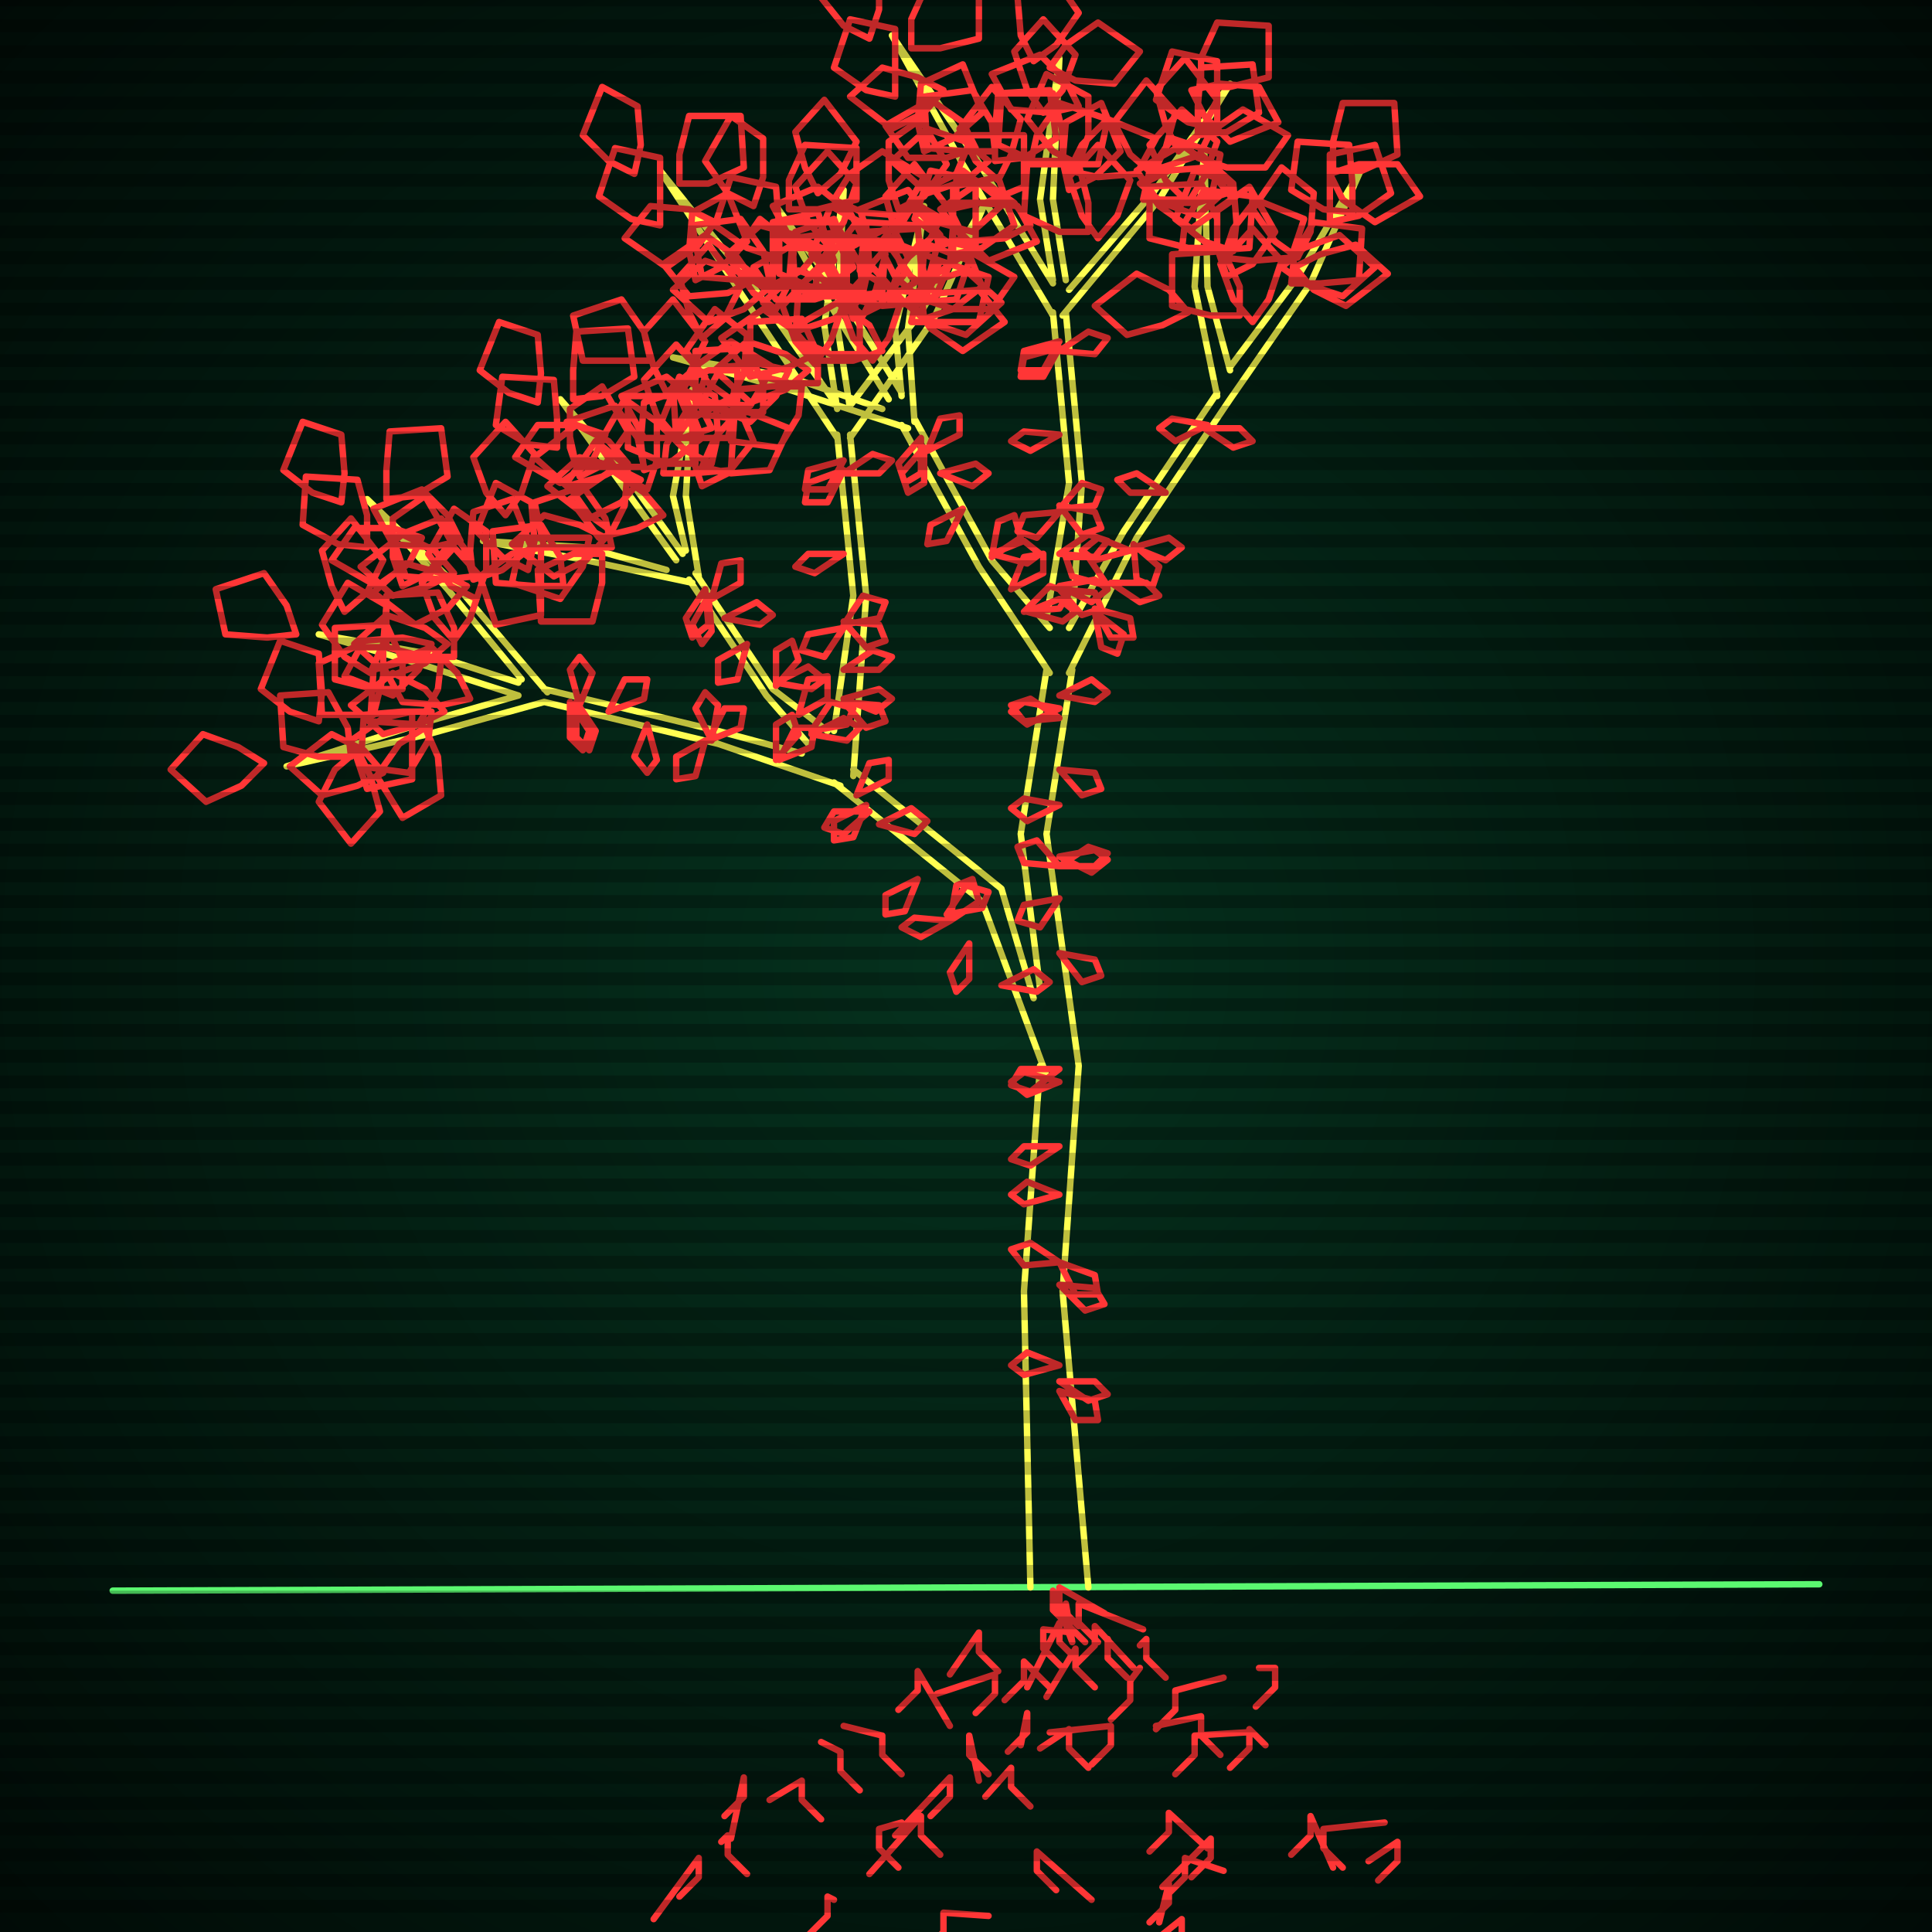
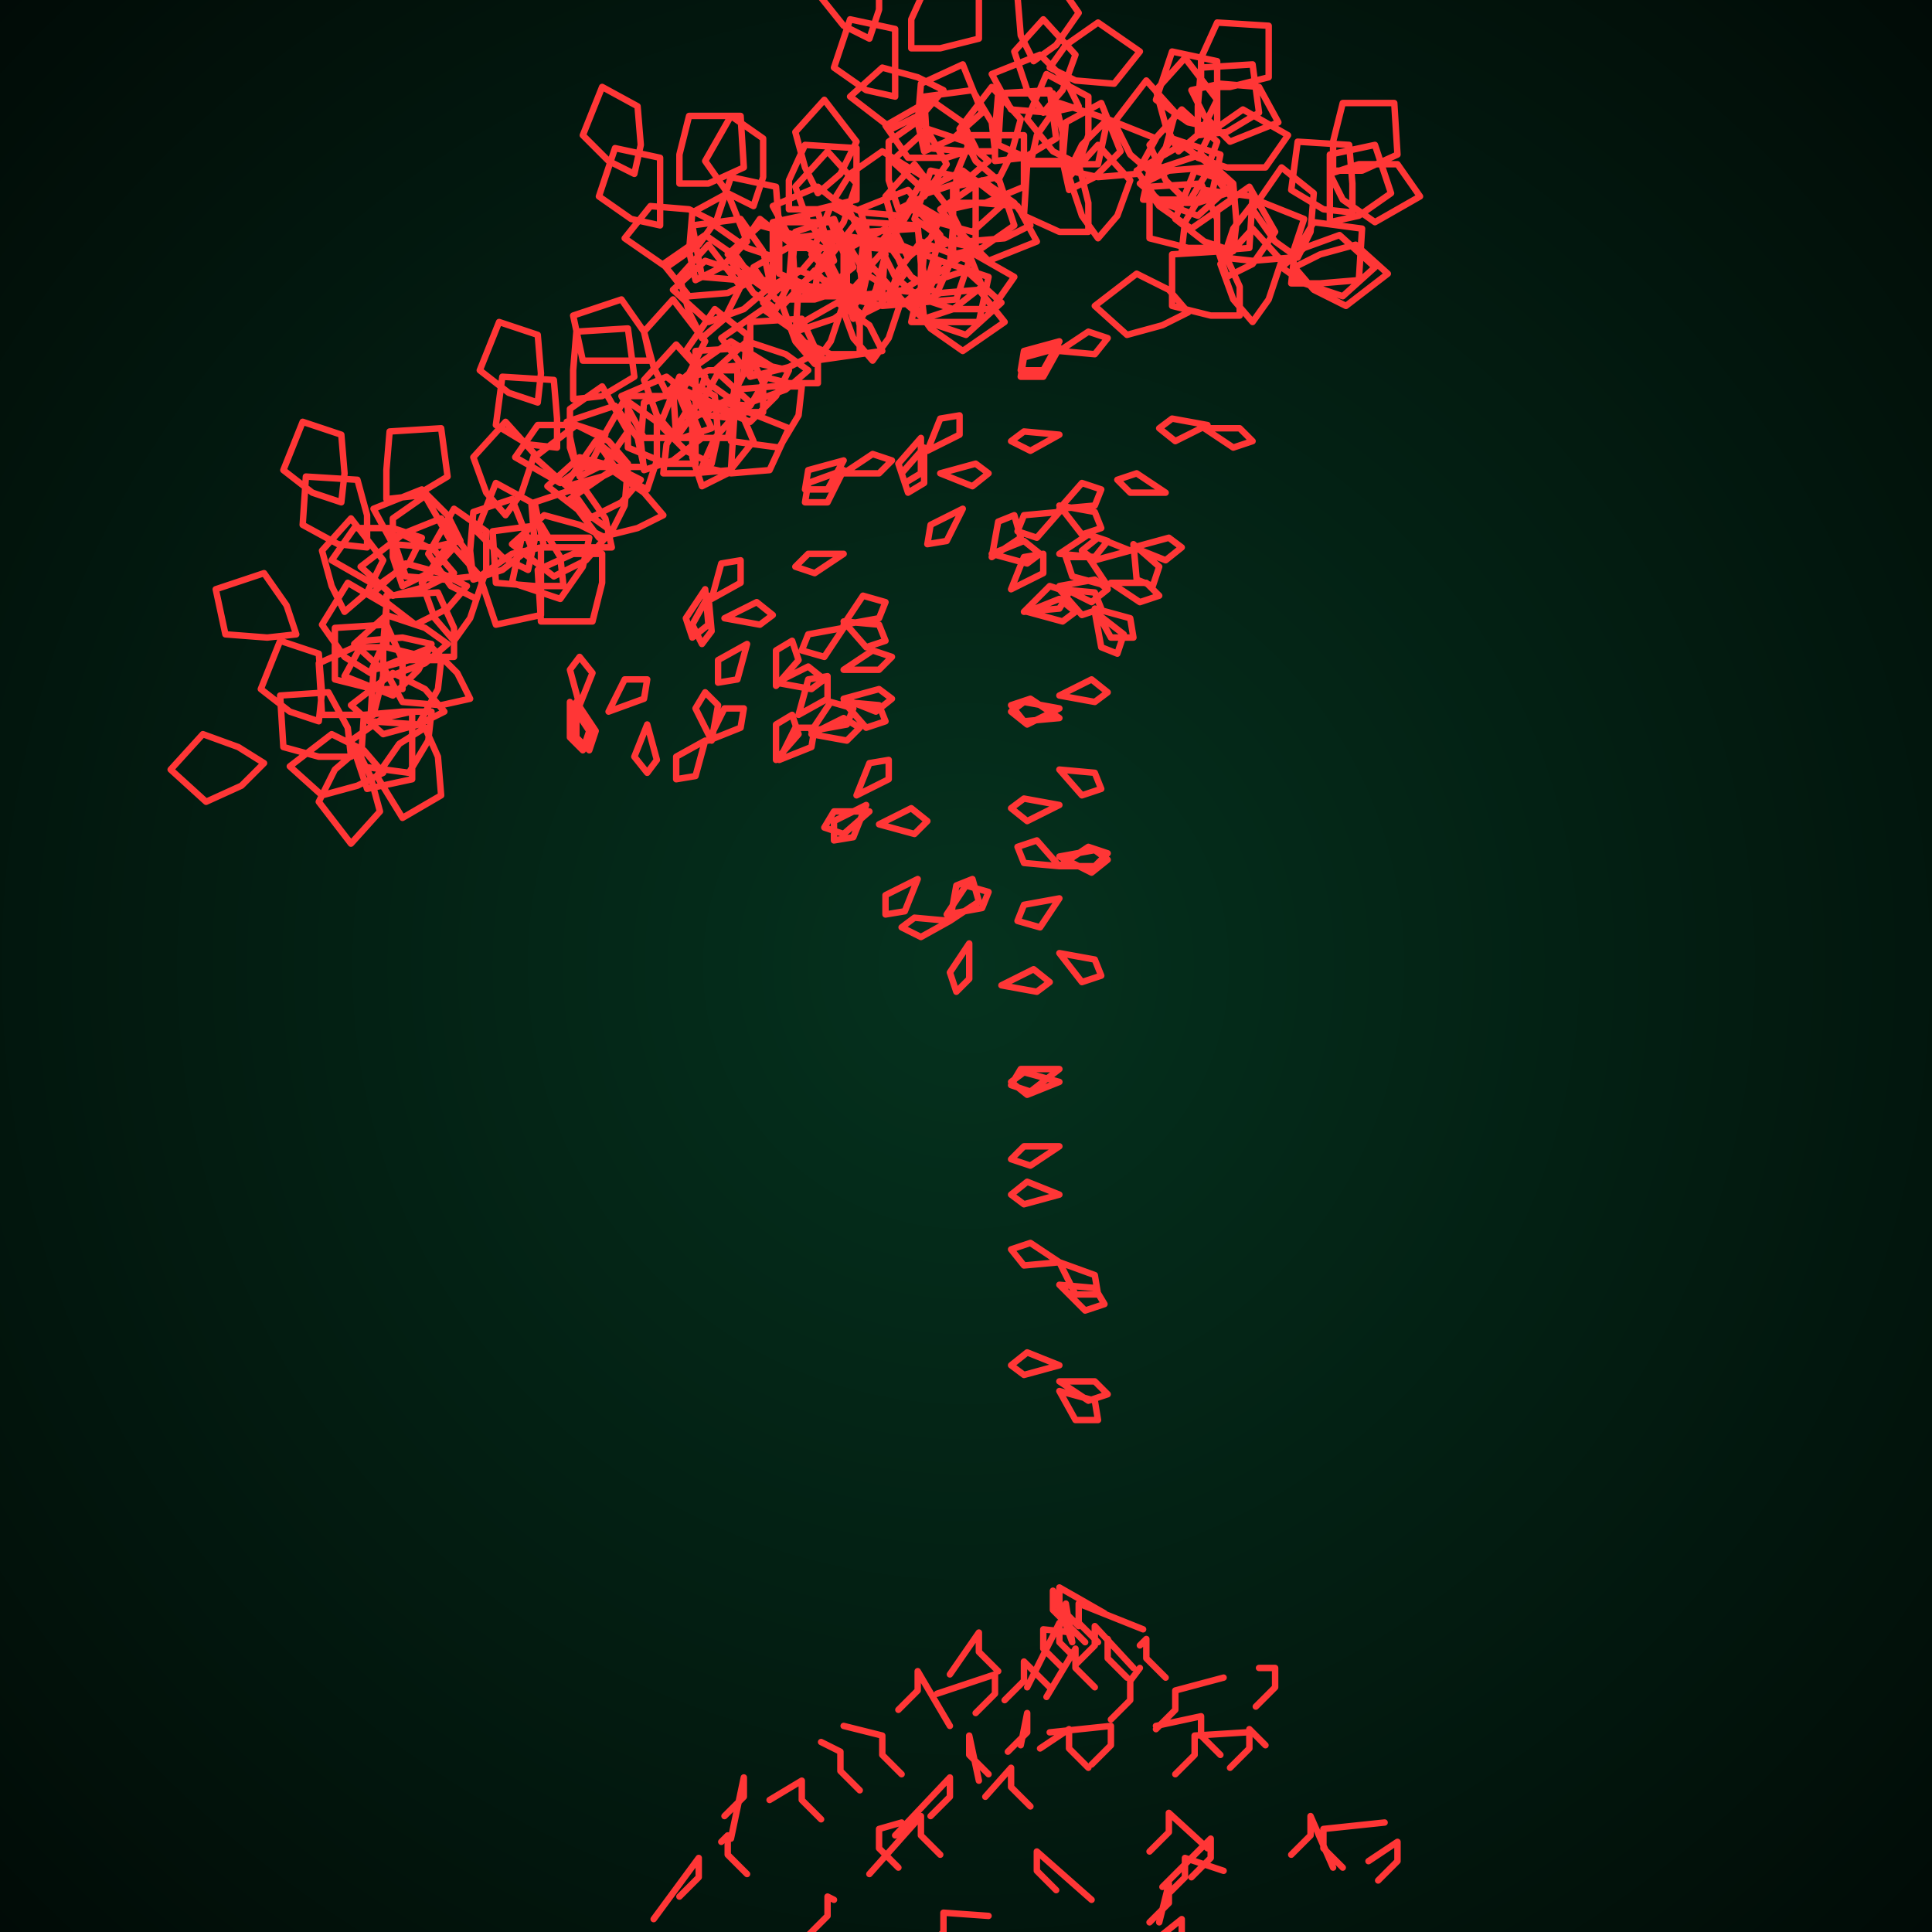
<svg xmlns="http://www.w3.org/2000/svg" width="600" height="600">
  <style>
                @keyframes glow {0 % {opacity: 0.6;}
                3% {opacity: 0.9;} 30% {opacity: 0.6} 70% {opacity: 0.9}}
    
                .flicker {
                animation: glow 3s linear infinite alternate;
                animation-duration: 1.1s;
                animation-delay: 2.7s;
            }
    
    
            </style>
  <defs>
    <radialGradient id="screenGradient" r="100%">
      <stop offset="0%" stop-color="#05321e" />
      <stop offset="90%" stop-color="black" />
    </radialGradient>
  </defs>
-   <rect fill="black" width="600" height="600" />
  <rect className="flicker" fill="url(#screenGradient)" width="600" height="600" />
-   <path id="ground-path" className="flicker" style="fill: none;stroke: #5bf870;stroke-width:2px;stroke-linecap:round;stroke-linejoin:round;stroke-miterlimit:4;stroke-dasharray:none" d="M 35 494 L 565 492 " />
-   <path id="branch-path" className="flicker" style="fill: none;stroke: #ffff52;stroke-width:2px;stroke-linecap:round;stroke-linejoin:round;stroke-miterlimit:4;stroke-dasharray:none" d="M 320 493 L 318 401 L 323 331 M 335 331 L 330 401 L 338 493 M 325 334 L 305 280 L 259 243 M 265 239 L 311 276 L 321 310 M 261 244 L 223 231 L 169 218 M 169 214 L 223 227 L 249 234 M 169 218 L 133 228 L 89 238 L 133 224 L 161 216 M 161 216 L 133 207 L 99 197 L 133 203 L 161 212 M 162 211 L 139 183 L 114 155 L 141 181 L 170 215 M 251 231 L 238 216 L 214 180 M 216 178 L 240 214 L 257 227 M 215 181 L 182 174 L 150 168 L 182 170 L 207 177 M 210 174 L 192 149 L 174 124 L 194 147 L 212 172 M 213 171 L 209 154 L 215 121 L 213 154 L 217 179 M 259 227 L 265 185 L 260 135 M 264 135 L 269 185 L 265 241 M 260 136 L 230 91 L 205 53 L 234 89 L 260 126 M 260 127 L 256 101 L 262 59 L 260 101 L 264 127 M 264 126 L 286 97 L 306 63 L 290 99 L 264 136 M 323 307 L 317 259 L 325 208 M 333 208 L 325 259 L 335 331 M 326 209 L 304 176 L 280 132 M 284 130 L 308 174 L 326 195 M 282 133 L 245 121 L 209 111 L 245 117 L 274 127 M 276 124 L 258 95 L 241 64 L 262 93 L 280 122 M 280 123 L 278 102 L 287 64 L 282 102 L 284 131 M 325 192 L 332 150 L 327 97 M 331 97 L 336 150 L 333 192 M 327 98 L 299 51 L 277 11 L 303 49 L 327 88 M 327 87 L 323 62 L 329 18 L 327 62 L 331 87 M 332 90 L 358 60 L 382 26 L 360 62 L 330 98 M 332 195 L 349 165 L 378 122 M 382 124 L 353 167 L 332 209 M 378 123 L 371 89 L 374 46 L 375 89 L 382 115 M 382 114 L 403 86 L 423 52 L 407 88 L 382 124 " />
-   <path id="leaf-path" className="flicker" style="fill: none;stroke: #ff3636;stroke-width:2px;stroke-linecap:round;stroke-linejoin:round;stroke-miterlimit:4;stroke-dasharray:none" d="M 329 432 L 340 435 L 341 441 L 334 441 L 329 432 M 329 336 L 319 340 L 314 336 L 318 333 L 329 336 M 329 399 L 340 400 L 343 405 L 337 407 L 329 399 M 329 356 L 320 362 L 314 360 L 318 356 L 329 356 M 329 424 L 318 427 L 314 424 L 319 420 L 329 424 M 329 392 L 318 393 L 314 388 L 320 386 L 329 392 M 329 371 L 318 374 L 314 371 L 319 367 L 329 371 M 329 392 L 340 396 L 341 402 L 334 402 L 329 392 M 329 332 L 320 339 L 314 337 L 317 332 L 329 332 M 329 429 L 340 429 L 344 433 L 338 435 L 329 429 M 273 256 L 283 251 L 288 255 L 284 259 L 273 256 M 266 247 L 270 237 L 276 236 L 276 242 L 266 247 M 295 286 L 297 275 L 302 273 L 304 280 L 295 286 M 301 293 L 301 304 L 297 308 L 295 302 L 301 293 M 311 306 L 321 301 L 326 305 L 322 308 L 311 306 M 269 250 L 265 260 L 259 261 L 259 255 L 269 250 M 294 284 L 300 275 L 307 277 L 305 282 L 294 284 M 285 273 L 281 283 L 275 284 L 275 278 L 285 273 M 295 286 L 286 291 L 280 288 L 284 285 L 295 286 M 270 252 L 262 259 L 256 257 L 259 252 L 270 252 M 219 230 L 216 241 L 210 242 L 210 235 L 219 230 M 189 221 L 194 211 L 201 211 L 200 217 L 189 221 M 177 218 L 183 227 L 181 233 L 177 229 L 177 218 M 241 236 L 241 225 L 246 222 L 248 228 L 241 236 M 201 225 L 204 236 L 201 240 L 197 235 L 201 225 M 220 230 L 225 220 L 231 220 L 230 226 L 220 230 M 179 218 L 185 227 L 183 233 L 179 229 L 179 218 M 242 236 L 247 226 L 253 226 L 252 232 L 242 236 M 180 219 L 177 208 L 180 204 L 184 209 L 180 219 M 221 230 L 216 220 L 219 215 L 223 219 L 221 230 M 146 217 L 137 219 L 125 218 L 119 207 L 134 201 L 142 209 L 146 217 M 119 240 L 111 244 L 100 247 L 90 238 L 103 228 L 113 233 L 119 240 M 132 226 L 136 235 L 137 247 L 125 254 L 117 241 L 124 231 L 132 226 M 134 221 L 133 230 L 127 240 L 112 238 L 113 222 L 125 221 L 134 221 M 99 224 L 90 221 L 81 214 L 87 199 L 99 203 L 100 215 L 99 224 M 82 237 L 75 244 L 64 249 L 53 239 L 63 228 L 74 232 L 82 237 M 138 221 L 130 225 L 119 228 L 109 219 L 122 209 L 132 214 L 138 221 M 128 221 L 128 230 L 128 242 L 114 245 L 109 230 L 119 223 L 128 221 M 109 235 L 99 235 L 88 232 L 87 216 L 102 215 L 108 226 L 109 235 M 111 233 L 115 241 L 118 252 L 109 262 L 99 249 L 104 239 L 111 233 M 125 214 L 116 214 L 104 211 L 104 195 L 120 194 L 125 205 L 125 214 M 137 205 L 136 214 L 130 225 L 115 224 L 116 208 L 127 205 L 137 205 M 139 200 L 132 206 L 121 210 L 110 200 L 120 191 L 132 195 L 139 200 M 107 190 L 103 182 L 100 171 L 109 161 L 119 174 L 114 184 L 107 190 M 92 197 L 83 198 L 70 197 L 67 183 L 82 178 L 89 188 L 92 197 M 141 204 L 132 204 L 120 201 L 120 185 L 136 184 L 141 195 L 141 204 M 134 200 L 130 208 L 122 216 L 107 210 L 113 199 L 125 198 L 134 200 M 115 209 L 107 204 L 100 194 L 108 181 L 120 188 L 119 200 L 115 209 M 119 201 L 119 210 L 116 222 L 100 222 L 99 206 L 110 201 L 119 201 M 141 199 L 135 192 L 131 181 L 141 170 L 150 180 L 146 192 L 141 199 M 145 182 L 139 189 L 129 194 L 116 184 L 126 175 L 137 178 L 145 182 M 147 179 L 138 180 L 126 179 L 122 167 L 137 161 L 144 170 L 147 179 M 120 155 L 120 146 L 121 134 L 137 133 L 139 148 L 129 154 L 120 155 M 106 156 L 97 153 L 88 146 L 94 131 L 106 135 L 107 147 L 106 156 M 148 186 L 140 182 L 133 172 L 141 158 L 151 165 L 151 177 L 148 186 M 141 178 L 133 182 L 122 185 L 112 176 L 125 166 L 135 171 L 141 178 M 125 182 L 122 173 L 122 161 L 132 154 L 140 168 L 133 178 L 125 182 M 131 167 L 127 175 L 117 182 L 103 174 L 110 164 L 122 164 L 131 167 M 147 180 L 146 171 L 147 159 L 159 155 L 165 170 L 156 177 L 147 180 M 114 170 L 105 169 L 94 163 L 95 148 L 111 149 L 114 160 L 114 170 M 225 192 L 235 187 L 240 191 L 236 194 L 225 192 M 219 183 L 220 194 L 215 198 L 213 192 L 219 183 M 252 227 L 258 218 L 265 220 L 263 225 L 252 227 M 232 200 L 229 211 L 223 212 L 223 205 L 232 200 M 241 212 L 251 207 L 256 211 L 252 214 L 241 212 M 220 185 L 221 196 L 218 200 L 215 194 L 220 185 M 252 228 L 262 223 L 267 226 L 263 230 L 252 228 M 221 186 L 224 175 L 230 174 L 230 181 L 221 186 M 241 213 L 241 202 L 246 199 L 248 205 L 241 213 M 248 222 L 251 211 L 257 210 L 257 217 L 248 222 M 175 182 L 166 182 L 154 181 L 153 165 L 168 163 L 174 173 L 175 182 M 187 172 L 187 181 L 184 193 L 168 193 L 167 177 L 178 172 L 187 172 M 188 167 L 182 174 L 172 179 L 159 169 L 169 160 L 180 163 L 188 167 M 157 160 L 151 153 L 147 142 L 157 131 L 166 141 L 162 153 L 157 160 M 143 168 L 134 170 L 122 169 L 116 158 L 131 152 L 139 160 L 143 168 M 190 170 L 181 170 L 169 170 L 166 156 L 181 151 L 188 161 L 190 170 M 183 167 L 181 176 L 174 186 L 159 181 L 162 167 L 174 167 L 183 167 M 164 177 L 156 173 L 148 165 L 154 150 L 165 156 L 166 168 L 164 177 M 168 170 L 168 179 L 168 191 L 154 194 L 149 179 L 159 172 L 168 170 M 190 165 L 183 160 L 176 150 L 185 137 L 195 145 L 194 157 L 190 165 M 199 149 L 193 156 L 183 161 L 170 151 L 180 142 L 191 145 L 199 149 M 200 145 L 191 145 L 179 145 L 176 131 L 191 126 L 198 136 L 200 145 M 178 124 L 178 115 L 179 103 L 195 102 L 197 117 L 187 123 L 178 124 M 167 125 L 158 122 L 149 115 L 155 100 L 167 104 L 168 116 L 167 125 M 201 152 L 193 148 L 186 138 L 194 124 L 204 131 L 204 143 L 201 152 M 195 144 L 187 148 L 176 151 L 166 142 L 179 132 L 189 137 L 195 144 M 180 148 L 177 139 L 177 127 L 187 120 L 195 134 L 188 144 L 180 148 M 188 135 L 184 143 L 174 150 L 160 142 L 167 132 L 179 132 L 188 135 M 200 146 L 199 137 L 200 125 L 212 121 L 218 136 L 209 143 L 200 146 M 173 139 L 164 138 L 154 132 L 156 117 L 172 118 L 173 130 L 173 139 M 221 144 L 213 140 L 205 132 L 211 117 L 222 123 L 223 135 L 221 144 M 212 121 L 217 113 L 227 106 L 240 114 L 233 126 L 221 125 L 212 121 M 207 122 L 203 114 L 200 103 L 209 93 L 219 106 L 214 116 L 207 122 M 218 151 L 215 142 L 215 130 L 228 123 L 234 137 L 226 147 L 218 151 M 216 144 L 207 144 L 195 139 L 195 123 L 211 123 L 216 135 L 216 144 M 206 147 L 207 138 L 213 128 L 228 130 L 227 146 L 215 147 L 206 147 M 221 133 L 212 136 L 200 136 L 193 123 L 207 117 L 217 125 L 221 133 M 218 145 L 222 136 L 230 127 L 245 133 L 239 146 L 227 147 L 218 145 M 210 136 L 204 129 L 200 118 L 210 107 L 219 117 L 215 129 L 210 136 M 206 160 L 198 164 L 186 167 L 177 155 L 190 146 L 200 153 L 206 160 M 262 143 L 257 152 L 250 152 L 251 146 L 262 143 M 262 217 L 273 214 L 277 217 L 272 221 L 262 217 M 262 172 L 253 178 L 247 176 L 251 172 L 262 172 M 262 193 L 273 194 L 275 199 L 269 201 L 262 193 M 262 146 L 257 156 L 250 156 L 251 150 L 262 146 M 262 218 L 273 219 L 275 224 L 269 226 L 262 218 M 262 147 L 271 141 L 277 143 L 273 147 L 262 147 M 262 194 L 268 185 L 275 187 L 273 192 L 262 194 M 262 208 L 271 202 L 277 204 L 273 208 L 262 208 M 262 195 L 256 204 L 249 202 L 251 197 L 262 195 M 238 90 L 231 96 L 220 100 L 209 90 L 219 81 L 231 85 L 238 90 M 239 87 L 230 87 L 218 86 L 215 70 L 230 68 L 237 78 L 239 87 M 211 57 L 211 48 L 214 36 L 230 36 L 231 52 L 220 57 L 211 57 M 197 54 L 189 50 L 181 42 L 187 27 L 198 33 L 199 45 L 197 54 M 241 96 L 234 91 L 227 81 L 236 68 L 246 76 L 245 88 L 241 96 M 234 87 L 226 91 L 214 92 L 206 82 L 219 73 L 229 80 L 234 87 M 216 87 L 214 78 L 215 66 L 226 60 L 232 75 L 224 83 L 216 87 M 222 69 L 217 76 L 207 83 L 194 74 L 202 64 L 214 65 L 222 69 M 240 90 L 240 81 L 240 69 L 254 66 L 259 81 L 249 88 L 240 90 M 205 70 L 196 68 L 186 61 L 191 46 L 205 49 L 205 61 L 205 70 M 268 91 L 260 87 L 252 79 L 258 64 L 269 70 L 270 82 L 268 91 M 259 62 L 264 54 L 274 47 L 287 55 L 280 67 L 268 66 L 259 62 M 254 60 L 250 52 L 247 41 L 256 31 L 266 44 L 261 54 L 254 60 M 265 99 L 262 90 L 262 78 L 275 71 L 281 85 L 273 95 L 265 99 M 263 90 L 254 90 L 242 85 L 242 69 L 258 69 L 263 81 L 263 90 M 253 92 L 254 83 L 260 73 L 275 75 L 274 91 L 262 92 L 253 92 M 268 74 L 259 77 L 247 77 L 240 64 L 254 58 L 264 66 L 268 74 M 265 93 L 269 84 L 277 75 L 292 81 L 286 94 L 274 95 L 265 93 M 257 76 L 251 69 L 247 58 L 257 47 L 266 57 L 262 69 L 257 76 M 253 110 L 245 114 L 233 117 L 224 105 L 237 96 L 247 103 L 253 110 M 295 65 L 304 63 L 316 64 L 322 75 L 307 81 L 299 73 L 295 65 M 297 63 L 297 54 L 302 42 L 318 42 L 318 58 L 306 63 L 297 63 M 283 100 L 285 91 L 292 81 L 307 86 L 304 100 L 292 100 L 283 100 M 285 92 L 278 86 L 273 76 L 283 63 L 292 73 L 289 84 L 285 92 M 281 94 L 288 88 L 300 84 L 311 94 L 300 104 L 288 100 L 281 94 M 303 77 L 294 75 L 284 68 L 289 53 L 303 56 L 303 68 L 303 77 M 284 95 L 292 91 L 304 90 L 312 100 L 299 109 L 289 102 L 284 95 M 296 79 L 296 70 L 296 58 L 310 55 L 315 70 L 305 77 L 296 79 M 267 110 L 258 110 L 247 105 L 248 89 L 264 89 L 267 101 L 267 110 M 271 112 L 265 105 L 261 94 L 271 83 L 280 93 L 276 105 L 271 112 M 329 216 L 339 211 L 344 215 L 340 218 L 329 216 M 329 269 L 338 263 L 344 265 L 340 269 L 329 269 M 329 279 L 323 288 L 316 286 L 318 281 L 329 279 M 329 296 L 340 298 L 342 303 L 336 305 L 329 296 M 329 220 L 319 225 L 314 221 L 318 218 L 329 220 M 329 266 L 340 264 L 344 267 L 339 271 L 329 266 M 329 250 L 319 255 L 314 251 L 318 248 L 329 250 M 329 269 L 318 268 L 316 263 L 322 261 L 329 269 M 329 223 L 318 224 L 314 219 L 320 217 L 329 223 M 329 239 L 340 240 L 342 245 L 336 247 L 329 239 M 292 147 L 303 144 L 307 147 L 302 151 L 292 147 M 286 136 L 286 147 L 281 150 L 279 144 L 286 136 M 318 190 L 326 182 L 332 184 L 329 189 L 318 190 M 299 158 L 294 168 L 288 169 L 289 163 L 299 158 M 308 172 L 318 168 L 323 172 L 319 175 L 308 172 M 287 139 L 287 150 L 282 153 L 280 147 L 287 139 M 319 190 L 329 186 L 334 190 L 330 193 L 319 190 M 288 140 L 292 130 L 298 129 L 298 135 L 288 140 M 308 173 L 310 162 L 315 160 L 317 167 L 308 173 M 314 183 L 318 173 L 324 172 L 324 178 L 314 183 M 237 128 L 228 128 L 216 125 L 216 109 L 232 108 L 237 119 L 237 128 M 249 120 L 248 129 L 242 139 L 227 137 L 228 121 L 240 120 L 249 120 M 251 115 L 244 121 L 233 125 L 222 115 L 232 106 L 244 110 L 251 115 M 218 105 L 214 97 L 211 86 L 220 76 L 230 89 L 225 99 L 218 105 M 202 112 L 193 112 L 181 112 L 178 98 L 193 93 L 200 103 L 202 112 M 254 119 L 245 119 L 233 116 L 233 100 L 249 99 L 254 110 L 254 119 M 245 115 L 241 123 L 233 131 L 218 125 L 224 114 L 236 113 L 245 115 M 227 124 L 220 119 L 213 109 L 222 96 L 232 104 L 231 116 L 227 124 M 229 115 L 229 124 L 226 136 L 210 136 L 209 120 L 220 115 L 229 115 M 253 113 L 247 106 L 243 95 L 253 84 L 262 94 L 258 106 L 253 113 M 266 94 L 259 99 L 247 103 L 237 94 L 248 84 L 259 88 L 266 94 M 268 91 L 259 91 L 247 90 L 246 74 L 261 72 L 267 82 L 268 91 M 245 65 L 245 56 L 250 45 L 266 46 L 266 62 L 254 65 L 245 65 M 234 64 L 226 60 L 219 50 L 227 36 L 237 43 L 237 55 L 234 64 M 268 98 L 261 92 L 256 82 L 266 69 L 275 79 L 272 90 L 268 98 M 262 90 L 253 93 L 241 93 L 234 83 L 248 75 L 258 82 L 262 90 M 247 93 L 246 84 L 247 72 L 259 68 L 265 83 L 256 90 L 247 93 M 255 77 L 249 84 L 239 89 L 226 79 L 236 70 L 247 73 L 255 77 M 268 93 L 268 84 L 269 72 L 285 71 L 287 86 L 277 92 L 268 93 M 241 80 L 232 77 L 222 70 L 227 55 L 241 58 L 242 71 L 241 80 M 291 91 L 283 86 L 276 76 L 284 63 L 296 70 L 295 82 L 291 91 M 283 65 L 289 58 L 299 53 L 312 63 L 302 72 L 291 69 L 283 65 M 279 65 L 276 56 L 276 44 L 286 37 L 294 51 L 287 61 L 279 65 M 287 99 L 286 90 L 287 78 L 299 74 L 305 89 L 296 96 L 287 99 M 286 91 L 277 90 L 267 84 L 269 69 L 285 70 L 286 82 L 286 91 M 276 93 L 279 84 L 286 75 L 301 81 L 297 93 L 285 94 L 276 93 M 292 77 L 283 78 L 271 77 L 267 65 L 282 59 L 289 68 L 292 77 M 287 93 L 291 85 L 301 78 L 315 86 L 308 96 L 296 96 L 287 93 M 282 80 L 278 72 L 275 61 L 284 51 L 294 64 L 289 74 L 282 80 M 274 109 L 265 112 L 253 112 L 246 102 L 260 94 L 270 101 L 274 109 M 329 106 L 324 115 L 317 115 L 318 109 L 329 106 M 329 182 L 340 180 L 344 183 L 339 187 L 329 182 M 329 135 L 320 140 L 314 137 L 318 134 L 329 135 M 329 157 L 340 159 L 342 164 L 336 166 L 329 157 M 329 108 L 324 117 L 317 117 L 318 111 L 329 108 M 329 183 L 340 184 L 342 189 L 336 191 L 329 183 M 329 109 L 338 103 L 344 105 L 340 110 L 329 109 M 329 158 L 336 150 L 342 152 L 340 157 L 329 158 M 329 172 L 338 166 L 344 168 L 340 173 L 329 172 M 329 159 L 322 167 L 316 165 L 318 160 L 329 159 M 307 50 L 300 56 L 288 60 L 277 50 L 288 40 L 300 44 L 307 50 M 309 47 L 300 47 L 288 46 L 287 30 L 302 28 L 308 38 L 309 47 M 283 15 L 283 6 L 288 -5 L 304 -4 L 304 12 L 292 15 L 283 15 M 270 12 L 262 8 L 254 -2 L 260 -16 L 273 -9 L 273 3 L 270 12 M 310 56 L 303 50 L 298 40 L 308 27 L 317 37 L 314 48 L 310 56 M 303 46 L 294 49 L 282 49 L 275 39 L 289 31 L 299 38 L 303 46 M 287 47 L 285 38 L 286 26 L 299 20 L 305 35 L 296 43 L 287 47 M 293 28 L 287 35 L 277 40 L 264 30 L 274 21 L 285 24 L 293 28 M 309 50 L 309 41 L 310 29 L 326 28 L 328 43 L 318 49 L 309 50 M 278 30 L 269 28 L 259 21 L 264 6 L 278 9 L 278 21 L 278 30 M 335 51 L 327 47 L 319 37 L 325 23 L 338 30 L 338 42 L 335 51 M 326 21 L 331 14 L 341 7 L 354 16 L 346 26 L 334 25 L 326 21 M 321 19 L 317 11 L 316 -1 L 326 -9 L 335 4 L 328 14 L 321 19 M 332 59 L 330 50 L 331 38 L 342 32 L 348 47 L 340 55 L 332 59 M 330 50 L 321 50 L 310 45 L 311 29 L 327 29 L 330 41 L 330 50 M 320 51 L 322 42 L 329 32 L 344 37 L 341 51 L 329 51 L 320 51 M 335 33 L 326 35 L 314 34 L 308 23 L 323 17 L 331 25 L 335 33 M 332 53 L 336 45 L 344 37 L 359 43 L 353 54 L 341 55 L 332 53 M 324 35 L 319 28 L 315 16 L 324 6 L 334 17 L 330 28 L 324 35 M 320 70 L 312 74 L 300 75 L 292 65 L 305 56 L 315 63 L 320 70 M 370 28 L 379 26 L 391 27 L 397 38 L 382 44 L 374 36 L 370 28 M 373 27 L 373 18 L 378 7 L 394 8 L 394 24 L 382 27 L 373 27 M 355 62 L 357 53 L 364 43 L 379 48 L 376 62 L 364 62 L 355 62 M 358 54 L 351 48 L 346 38 L 356 25 L 365 35 L 362 46 L 358 54 M 354 57 L 361 52 L 373 48 L 383 57 L 372 67 L 361 63 L 354 57 M 378 40 L 369 38 L 359 31 L 364 16 L 378 19 L 378 31 L 378 40 M 355 57 L 363 53 L 375 52 L 383 62 L 370 71 L 360 64 L 355 57 M 372 42 L 372 33 L 373 21 L 389 20 L 391 35 L 381 41 L 372 42 M 338 72 L 329 72 L 318 67 L 319 51 L 335 51 L 338 63 L 338 72 M 341 74 L 336 67 L 332 55 L 341 45 L 351 56 L 347 67 L 341 74 M 340 189 L 351 192 L 352 198 L 345 198 L 340 189 M 362 153 L 351 153 L 347 149 L 353 147 L 362 153 M 352 169 L 360 176 L 358 182 L 353 180 L 352 169 M 375 132 L 365 137 L 360 133 L 364 130 L 375 132 M 340 190 L 349 197 L 347 203 L 342 201 L 340 190 M 374 133 L 385 133 L 389 137 L 383 139 L 374 133 M 352 170 L 363 167 L 367 170 L 362 174 L 352 170 M 345 181 L 356 181 L 360 185 L 354 187 L 345 181 M 351 171 L 340 174 L 336 171 L 341 167 L 351 171 M 344 182 L 333 179 L 331 173 L 338 173 L 344 182 M 383 78 L 374 75 L 365 68 L 371 53 L 383 57 L 384 69 L 383 78 M 372 49 L 376 41 L 386 34 L 400 42 L 393 52 L 381 52 L 372 49 M 366 47 L 362 39 L 359 28 L 368 18 L 378 31 L 373 41 L 366 47 M 381 86 L 378 77 L 378 65 L 388 58 L 396 72 L 389 82 L 381 86 M 378 77 L 369 77 L 357 74 L 357 58 L 373 57 L 378 68 L 378 77 M 367 78 L 368 69 L 374 59 L 389 61 L 388 77 L 376 78 L 367 78 M 381 60 L 372 63 L 360 63 L 353 53 L 367 45 L 377 52 L 381 60 M 380 80 L 383 71 L 390 62 L 405 68 L 401 80 L 389 81 L 380 80 M 369 63 L 362 56 L 357 45 L 367 34 L 378 44 L 374 55 L 369 63 M 369 97 L 361 101 L 350 104 L 340 95 L 353 85 L 363 90 L 369 97 M 413 54 L 422 51 L 434 51 L 441 61 L 427 69 L 417 62 L 413 54 M 414 53 L 414 44 L 417 32 L 433 32 L 434 48 L 423 53 L 414 53 M 401 88 L 402 79 L 408 69 L 423 71 L 422 87 L 410 88 L 401 88 M 403 80 L 396 75 L 389 65 L 398 52 L 408 60 L 407 72 L 403 80 M 398 83 L 405 77 L 416 73 L 427 83 L 417 92 L 405 88 L 398 83 M 420 66 L 411 65 L 401 59 L 403 44 L 419 45 L 420 57 L 420 66 M 402 83 L 410 79 L 421 76 L 431 85 L 418 95 L 408 90 L 402 83 M 413 69 L 413 60 L 413 48 L 427 45 L 432 60 L 422 67 L 413 69 M 385 98 L 376 98 L 364 95 L 364 79 L 380 78 L 385 89 L 385 98 M 389 100 L 383 93 L 379 82 L 389 71 L 398 81 L 394 93 L 389 100 " />
+   <path id="leaf-path" className="flicker" style="fill: none;stroke: #ff3636;stroke-width:2px;stroke-linecap:round;stroke-linejoin:round;stroke-miterlimit:4;stroke-dasharray:none" d="M 329 432 L 340 435 L 341 441 L 334 441 L 329 432 M 329 336 L 319 340 L 314 336 L 318 333 L 329 336 M 329 399 L 340 400 L 343 405 L 337 407 L 329 399 M 329 356 L 320 362 L 314 360 L 318 356 L 329 356 M 329 424 L 318 427 L 314 424 L 319 420 L 329 424 M 329 392 L 318 393 L 314 388 L 320 386 L 329 392 M 329 371 L 318 374 L 314 371 L 319 367 L 329 371 M 329 392 L 340 396 L 341 402 L 334 402 L 329 392 M 329 332 L 320 339 L 314 337 L 317 332 L 329 332 M 329 429 L 340 429 L 344 433 L 338 435 L 329 429 M 273 256 L 283 251 L 288 255 L 284 259 L 273 256 M 266 247 L 270 237 L 276 236 L 276 242 L 266 247 M 295 286 L 297 275 L 302 273 L 304 280 L 295 286 M 301 293 L 301 304 L 297 308 L 295 302 L 301 293 M 311 306 L 321 301 L 326 305 L 322 308 L 311 306 M 269 250 L 265 260 L 259 261 L 259 255 L 269 250 M 294 284 L 300 275 L 307 277 L 305 282 L 294 284 M 285 273 L 281 283 L 275 284 L 275 278 L 285 273 M 295 286 L 286 291 L 280 288 L 284 285 L 295 286 M 270 252 L 262 259 L 256 257 L 259 252 L 270 252 M 219 230 L 216 241 L 210 242 L 210 235 L 219 230 M 189 221 L 194 211 L 201 211 L 200 217 L 189 221 M 177 218 L 183 227 L 181 233 L 177 229 L 177 218 M 241 236 L 241 225 L 246 222 L 248 228 L 241 236 M 201 225 L 204 236 L 201 240 L 197 235 L 201 225 M 220 230 L 225 220 L 231 220 L 230 226 L 220 230 M 179 218 L 185 227 L 183 233 L 179 229 L 179 218 M 242 236 L 247 226 L 253 226 L 252 232 L 242 236 M 180 219 L 177 208 L 180 204 L 184 209 L 180 219 M 221 230 L 216 220 L 219 215 L 223 219 L 221 230 M 146 217 L 137 219 L 125 218 L 119 207 L 134 201 L 142 209 L 146 217 M 119 240 L 111 244 L 100 247 L 90 238 L 103 228 L 113 233 L 119 240 M 132 226 L 136 235 L 137 247 L 125 254 L 117 241 L 124 231 L 132 226 M 134 221 L 133 230 L 127 240 L 112 238 L 113 222 L 125 221 L 134 221 M 99 224 L 90 221 L 81 214 L 87 199 L 99 203 L 100 215 L 99 224 M 82 237 L 75 244 L 64 249 L 53 239 L 63 228 L 74 232 L 82 237 M 138 221 L 130 225 L 119 228 L 109 219 L 122 209 L 132 214 L 138 221 M 128 221 L 128 230 L 128 242 L 114 245 L 109 230 L 119 223 L 128 221 M 109 235 L 99 235 L 88 232 L 87 216 L 102 215 L 108 226 L 109 235 M 111 233 L 115 241 L 118 252 L 109 262 L 99 249 L 104 239 L 111 233 M 125 214 L 116 214 L 104 211 L 104 195 L 120 194 L 125 205 L 125 214 M 137 205 L 136 214 L 130 225 L 115 224 L 116 208 L 127 205 L 137 205 M 139 200 L 132 206 L 121 210 L 110 200 L 120 191 L 132 195 L 139 200 M 107 190 L 103 182 L 100 171 L 109 161 L 119 174 L 114 184 L 107 190 M 92 197 L 83 198 L 70 197 L 67 183 L 82 178 L 89 188 L 92 197 M 141 204 L 132 204 L 120 201 L 120 185 L 136 184 L 141 195 L 141 204 M 134 200 L 130 208 L 122 216 L 107 210 L 113 199 L 125 198 L 134 200 M 115 209 L 107 204 L 100 194 L 108 181 L 120 188 L 119 200 L 115 209 M 119 201 L 119 210 L 116 222 L 100 222 L 99 206 L 110 201 L 119 201 M 141 199 L 135 192 L 131 181 L 141 170 L 150 180 L 146 192 L 141 199 M 145 182 L 139 189 L 129 194 L 116 184 L 126 175 L 137 178 L 145 182 M 147 179 L 138 180 L 126 179 L 122 167 L 137 161 L 144 170 L 147 179 M 120 155 L 120 146 L 121 134 L 137 133 L 139 148 L 129 154 L 120 155 M 106 156 L 97 153 L 88 146 L 94 131 L 106 135 L 107 147 L 106 156 M 148 186 L 140 182 L 133 172 L 141 158 L 151 165 L 151 177 L 148 186 M 141 178 L 133 182 L 122 185 L 112 176 L 125 166 L 135 171 L 141 178 M 125 182 L 122 173 L 122 161 L 132 154 L 140 168 L 133 178 L 125 182 M 131 167 L 127 175 L 117 182 L 103 174 L 110 164 L 122 164 L 131 167 M 147 180 L 146 171 L 147 159 L 159 155 L 165 170 L 156 177 L 147 180 M 114 170 L 105 169 L 94 163 L 95 148 L 111 149 L 114 160 L 114 170 M 225 192 L 235 187 L 240 191 L 236 194 L 225 192 M 219 183 L 220 194 L 215 198 L 213 192 L 219 183 M 252 227 L 258 218 L 265 220 L 263 225 L 252 227 M 232 200 L 229 211 L 223 212 L 223 205 L 232 200 M 241 212 L 251 207 L 256 211 L 252 214 L 241 212 M 220 185 L 221 196 L 218 200 L 215 194 L 220 185 M 252 228 L 262 223 L 267 226 L 263 230 L 252 228 M 221 186 L 224 175 L 230 174 L 230 181 L 221 186 M 241 213 L 241 202 L 246 199 L 248 205 L 241 213 M 248 222 L 251 211 L 257 210 L 257 217 L 248 222 M 175 182 L 166 182 L 154 181 L 153 165 L 168 163 L 174 173 L 175 182 M 187 172 L 187 181 L 184 193 L 168 193 L 167 177 L 178 172 L 187 172 M 188 167 L 182 174 L 172 179 L 159 169 L 169 160 L 180 163 L 188 167 M 157 160 L 151 153 L 147 142 L 157 131 L 166 141 L 162 153 L 157 160 M 143 168 L 134 170 L 122 169 L 116 158 L 131 152 L 139 160 L 143 168 M 190 170 L 181 170 L 169 170 L 166 156 L 181 151 L 188 161 L 190 170 M 183 167 L 181 176 L 174 186 L 159 181 L 162 167 L 174 167 L 183 167 M 164 177 L 156 173 L 148 165 L 154 150 L 165 156 L 166 168 L 164 177 M 168 170 L 168 179 L 168 191 L 154 194 L 149 179 L 159 172 L 168 170 M 190 165 L 183 160 L 176 150 L 185 137 L 195 145 L 194 157 L 190 165 M 199 149 L 193 156 L 183 161 L 170 151 L 180 142 L 191 145 L 199 149 M 200 145 L 191 145 L 179 145 L 176 131 L 191 126 L 198 136 L 200 145 M 178 124 L 178 115 L 179 103 L 195 102 L 197 117 L 187 123 L 178 124 M 167 125 L 158 122 L 149 115 L 155 100 L 167 104 L 168 116 L 167 125 M 201 152 L 193 148 L 186 138 L 194 124 L 204 131 L 204 143 L 201 152 M 195 144 L 187 148 L 176 151 L 166 142 L 179 132 L 189 137 L 195 144 M 180 148 L 177 139 L 177 127 L 187 120 L 195 134 L 188 144 L 180 148 M 188 135 L 184 143 L 174 150 L 160 142 L 167 132 L 179 132 L 188 135 M 200 146 L 199 137 L 200 125 L 212 121 L 218 136 L 209 143 L 200 146 M 173 139 L 164 138 L 154 132 L 156 117 L 172 118 L 173 130 L 173 139 M 221 144 L 213 140 L 205 132 L 211 117 L 222 123 L 223 135 L 221 144 M 212 121 L 217 113 L 227 106 L 240 114 L 233 126 L 221 125 L 212 121 M 207 122 L 203 114 L 200 103 L 209 93 L 219 106 L 214 116 L 207 122 M 218 151 L 215 142 L 215 130 L 228 123 L 234 137 L 226 147 L 218 151 M 216 144 L 207 144 L 195 139 L 195 123 L 211 123 L 216 135 L 216 144 M 206 147 L 207 138 L 213 128 L 228 130 L 227 146 L 215 147 L 206 147 M 221 133 L 212 136 L 200 136 L 193 123 L 207 117 L 217 125 L 221 133 M 218 145 L 222 136 L 230 127 L 245 133 L 239 146 L 227 147 L 218 145 M 210 136 L 204 129 L 200 118 L 210 107 L 219 117 L 215 129 L 210 136 M 206 160 L 198 164 L 186 167 L 177 155 L 190 146 L 200 153 L 206 160 M 262 143 L 257 152 L 250 152 L 251 146 L 262 143 M 262 217 L 273 214 L 277 217 L 272 221 L 262 217 M 262 172 L 253 178 L 247 176 L 251 172 L 262 172 M 262 193 L 273 194 L 275 199 L 269 201 L 262 193 M 262 146 L 257 156 L 250 156 L 251 150 L 262 146 M 262 218 L 273 219 L 275 224 L 269 226 L 262 218 M 262 147 L 271 141 L 277 143 L 273 147 L 262 147 M 262 194 L 268 185 L 275 187 L 273 192 L 262 194 M 262 208 L 271 202 L 277 204 L 273 208 L 262 208 M 262 195 L 256 204 L 249 202 L 251 197 L 262 195 M 238 90 L 231 96 L 220 100 L 209 90 L 219 81 L 231 85 L 238 90 M 239 87 L 230 87 L 218 86 L 215 70 L 230 68 L 237 78 L 239 87 M 211 57 L 211 48 L 214 36 L 230 36 L 231 52 L 220 57 L 211 57 M 197 54 L 189 50 L 181 42 L 187 27 L 198 33 L 199 45 L 197 54 M 241 96 L 234 91 L 227 81 L 236 68 L 246 76 L 245 88 L 241 96 M 234 87 L 226 91 L 214 92 L 206 82 L 219 73 L 229 80 L 234 87 M 216 87 L 214 78 L 215 66 L 226 60 L 232 75 L 224 83 L 216 87 M 222 69 L 217 76 L 207 83 L 194 74 L 202 64 L 214 65 L 222 69 M 240 90 L 240 81 L 240 69 L 254 66 L 259 81 L 249 88 L 240 90 M 205 70 L 196 68 L 186 61 L 191 46 L 205 49 L 205 61 L 205 70 M 268 91 L 260 87 L 252 79 L 258 64 L 269 70 L 270 82 L 268 91 M 259 62 L 264 54 L 274 47 L 287 55 L 280 67 L 268 66 L 259 62 M 254 60 L 250 52 L 247 41 L 256 31 L 266 44 L 261 54 L 254 60 M 265 99 L 262 90 L 262 78 L 275 71 L 281 85 L 273 95 L 265 99 M 263 90 L 254 90 L 242 85 L 242 69 L 258 69 L 263 81 L 263 90 M 253 92 L 254 83 L 260 73 L 275 75 L 274 91 L 262 92 L 253 92 M 268 74 L 259 77 L 247 77 L 240 64 L 254 58 L 264 66 L 268 74 M 265 93 L 269 84 L 277 75 L 292 81 L 286 94 L 274 95 L 265 93 M 257 76 L 251 69 L 247 58 L 257 47 L 266 57 L 262 69 L 257 76 M 253 110 L 245 114 L 233 117 L 224 105 L 237 96 L 247 103 L 253 110 M 295 65 L 304 63 L 316 64 L 322 75 L 307 81 L 299 73 L 295 65 M 297 63 L 297 54 L 302 42 L 318 42 L 318 58 L 306 63 L 297 63 M 283 100 L 285 91 L 292 81 L 307 86 L 304 100 L 292 100 L 283 100 M 285 92 L 278 86 L 273 76 L 283 63 L 292 73 L 289 84 L 285 92 M 281 94 L 288 88 L 300 84 L 311 94 L 300 104 L 288 100 L 281 94 M 303 77 L 294 75 L 284 68 L 289 53 L 303 56 L 303 68 L 303 77 M 284 95 L 292 91 L 304 90 L 312 100 L 299 109 L 289 102 L 284 95 M 296 79 L 296 70 L 296 58 L 310 55 L 315 70 L 305 77 L 296 79 M 267 110 L 258 110 L 247 105 L 248 89 L 264 89 L 267 101 L 267 110 M 271 112 L 265 105 L 261 94 L 271 83 L 280 93 L 276 105 L 271 112 M 329 216 L 339 211 L 344 215 L 340 218 L 329 216 M 329 269 L 338 263 L 344 265 L 340 269 L 329 269 M 329 279 L 323 288 L 316 286 L 318 281 L 329 279 M 329 296 L 340 298 L 342 303 L 336 305 L 329 296 M 329 220 L 319 225 L 314 221 L 318 218 L 329 220 M 329 266 L 340 264 L 344 267 L 339 271 L 329 266 M 329 250 L 319 255 L 314 251 L 318 248 L 329 250 M 329 269 L 318 268 L 316 263 L 322 261 L 329 269 M 329 223 L 318 224 L 314 219 L 320 217 L 329 223 M 329 239 L 340 240 L 342 245 L 336 247 L 329 239 M 292 147 L 303 144 L 307 147 L 302 151 L 292 147 M 286 136 L 286 147 L 281 150 L 279 144 L 286 136 M 318 190 L 326 182 L 332 184 L 329 189 L 318 190 M 299 158 L 294 168 L 288 169 L 289 163 L 299 158 M 308 172 L 318 168 L 323 172 L 319 175 L 308 172 M 287 139 L 287 150 L 282 153 L 280 147 L 287 139 M 319 190 L 329 186 L 334 190 L 330 193 L 319 190 M 288 140 L 292 130 L 298 129 L 298 135 L 288 140 M 308 173 L 310 162 L 315 160 L 317 167 L 308 173 M 314 183 L 318 173 L 324 172 L 324 178 L 314 183 M 237 128 L 228 128 L 216 125 L 216 109 L 232 108 L 237 119 L 237 128 M 249 120 L 248 129 L 242 139 L 227 137 L 228 121 L 240 120 L 249 120 M 251 115 L 244 121 L 233 125 L 222 115 L 232 106 L 244 110 L 251 115 M 218 105 L 214 97 L 211 86 L 220 76 L 230 89 L 225 99 L 218 105 M 202 112 L 193 112 L 181 112 L 178 98 L 193 93 L 200 103 L 202 112 M 254 119 L 245 119 L 233 116 L 233 100 L 249 99 L 254 110 L 254 119 M 245 115 L 241 123 L 233 131 L 218 125 L 224 114 L 236 113 L 245 115 M 227 124 L 220 119 L 213 109 L 222 96 L 232 104 L 231 116 L 227 124 M 229 115 L 229 124 L 226 136 L 210 136 L 209 120 L 220 115 L 229 115 M 253 113 L 247 106 L 243 95 L 253 84 L 262 94 L 258 106 L 253 113 M 266 94 L 259 99 L 247 103 L 237 94 L 248 84 L 259 88 L 266 94 M 268 91 L 259 91 L 247 90 L 246 74 L 261 72 L 267 82 L 268 91 M 245 65 L 245 56 L 250 45 L 266 46 L 266 62 L 254 65 L 245 65 M 234 64 L 226 60 L 219 50 L 227 36 L 237 43 L 237 55 L 234 64 M 268 98 L 261 92 L 256 82 L 266 69 L 275 79 L 272 90 L 268 98 M 262 90 L 253 93 L 241 93 L 234 83 L 248 75 L 258 82 L 262 90 M 247 93 L 246 84 L 247 72 L 259 68 L 265 83 L 256 90 L 247 93 M 255 77 L 249 84 L 239 89 L 226 79 L 236 70 L 247 73 L 255 77 M 268 93 L 268 84 L 269 72 L 285 71 L 287 86 L 277 92 L 268 93 M 241 80 L 232 77 L 222 70 L 227 55 L 241 58 L 242 71 L 241 80 M 291 91 L 283 86 L 276 76 L 284 63 L 296 70 L 295 82 L 291 91 M 283 65 L 289 58 L 299 53 L 312 63 L 302 72 L 291 69 L 283 65 M 279 65 L 276 56 L 276 44 L 286 37 L 294 51 L 287 61 L 279 65 M 287 99 L 286 90 L 287 78 L 299 74 L 305 89 L 296 96 L 287 99 M 286 91 L 277 90 L 267 84 L 269 69 L 285 70 L 286 82 L 286 91 M 276 93 L 279 84 L 286 75 L 301 81 L 297 93 L 285 94 L 276 93 M 292 77 L 283 78 L 271 77 L 267 65 L 282 59 L 289 68 L 292 77 M 287 93 L 291 85 L 301 78 L 315 86 L 308 96 L 296 96 L 287 93 M 282 80 L 278 72 L 275 61 L 284 51 L 294 64 L 289 74 L 282 80 M 274 109 L 253 112 L 246 102 L 260 94 L 270 101 L 274 109 M 329 106 L 324 115 L 317 115 L 318 109 L 329 106 M 329 182 L 340 180 L 344 183 L 339 187 L 329 182 M 329 135 L 320 140 L 314 137 L 318 134 L 329 135 M 329 157 L 340 159 L 342 164 L 336 166 L 329 157 M 329 108 L 324 117 L 317 117 L 318 111 L 329 108 M 329 183 L 340 184 L 342 189 L 336 191 L 329 183 M 329 109 L 338 103 L 344 105 L 340 110 L 329 109 M 329 158 L 336 150 L 342 152 L 340 157 L 329 158 M 329 172 L 338 166 L 344 168 L 340 173 L 329 172 M 329 159 L 322 167 L 316 165 L 318 160 L 329 159 M 307 50 L 300 56 L 288 60 L 277 50 L 288 40 L 300 44 L 307 50 M 309 47 L 300 47 L 288 46 L 287 30 L 302 28 L 308 38 L 309 47 M 283 15 L 283 6 L 288 -5 L 304 -4 L 304 12 L 292 15 L 283 15 M 270 12 L 262 8 L 254 -2 L 260 -16 L 273 -9 L 273 3 L 270 12 M 310 56 L 303 50 L 298 40 L 308 27 L 317 37 L 314 48 L 310 56 M 303 46 L 294 49 L 282 49 L 275 39 L 289 31 L 299 38 L 303 46 M 287 47 L 285 38 L 286 26 L 299 20 L 305 35 L 296 43 L 287 47 M 293 28 L 287 35 L 277 40 L 264 30 L 274 21 L 285 24 L 293 28 M 309 50 L 309 41 L 310 29 L 326 28 L 328 43 L 318 49 L 309 50 M 278 30 L 269 28 L 259 21 L 264 6 L 278 9 L 278 21 L 278 30 M 335 51 L 327 47 L 319 37 L 325 23 L 338 30 L 338 42 L 335 51 M 326 21 L 331 14 L 341 7 L 354 16 L 346 26 L 334 25 L 326 21 M 321 19 L 317 11 L 316 -1 L 326 -9 L 335 4 L 328 14 L 321 19 M 332 59 L 330 50 L 331 38 L 342 32 L 348 47 L 340 55 L 332 59 M 330 50 L 321 50 L 310 45 L 311 29 L 327 29 L 330 41 L 330 50 M 320 51 L 322 42 L 329 32 L 344 37 L 341 51 L 329 51 L 320 51 M 335 33 L 326 35 L 314 34 L 308 23 L 323 17 L 331 25 L 335 33 M 332 53 L 336 45 L 344 37 L 359 43 L 353 54 L 341 55 L 332 53 M 324 35 L 319 28 L 315 16 L 324 6 L 334 17 L 330 28 L 324 35 M 320 70 L 312 74 L 300 75 L 292 65 L 305 56 L 315 63 L 320 70 M 370 28 L 379 26 L 391 27 L 397 38 L 382 44 L 374 36 L 370 28 M 373 27 L 373 18 L 378 7 L 394 8 L 394 24 L 382 27 L 373 27 M 355 62 L 357 53 L 364 43 L 379 48 L 376 62 L 364 62 L 355 62 M 358 54 L 351 48 L 346 38 L 356 25 L 365 35 L 362 46 L 358 54 M 354 57 L 361 52 L 373 48 L 383 57 L 372 67 L 361 63 L 354 57 M 378 40 L 369 38 L 359 31 L 364 16 L 378 19 L 378 31 L 378 40 M 355 57 L 363 53 L 375 52 L 383 62 L 370 71 L 360 64 L 355 57 M 372 42 L 372 33 L 373 21 L 389 20 L 391 35 L 381 41 L 372 42 M 338 72 L 329 72 L 318 67 L 319 51 L 335 51 L 338 63 L 338 72 M 341 74 L 336 67 L 332 55 L 341 45 L 351 56 L 347 67 L 341 74 M 340 189 L 351 192 L 352 198 L 345 198 L 340 189 M 362 153 L 351 153 L 347 149 L 353 147 L 362 153 M 352 169 L 360 176 L 358 182 L 353 180 L 352 169 M 375 132 L 365 137 L 360 133 L 364 130 L 375 132 M 340 190 L 349 197 L 347 203 L 342 201 L 340 190 M 374 133 L 385 133 L 389 137 L 383 139 L 374 133 M 352 170 L 363 167 L 367 170 L 362 174 L 352 170 M 345 181 L 356 181 L 360 185 L 354 187 L 345 181 M 351 171 L 340 174 L 336 171 L 341 167 L 351 171 M 344 182 L 333 179 L 331 173 L 338 173 L 344 182 M 383 78 L 374 75 L 365 68 L 371 53 L 383 57 L 384 69 L 383 78 M 372 49 L 376 41 L 386 34 L 400 42 L 393 52 L 381 52 L 372 49 M 366 47 L 362 39 L 359 28 L 368 18 L 378 31 L 373 41 L 366 47 M 381 86 L 378 77 L 378 65 L 388 58 L 396 72 L 389 82 L 381 86 M 378 77 L 369 77 L 357 74 L 357 58 L 373 57 L 378 68 L 378 77 M 367 78 L 368 69 L 374 59 L 389 61 L 388 77 L 376 78 L 367 78 M 381 60 L 372 63 L 360 63 L 353 53 L 367 45 L 377 52 L 381 60 M 380 80 L 383 71 L 390 62 L 405 68 L 401 80 L 389 81 L 380 80 M 369 63 L 362 56 L 357 45 L 367 34 L 378 44 L 374 55 L 369 63 M 369 97 L 361 101 L 350 104 L 340 95 L 353 85 L 363 90 L 369 97 M 413 54 L 422 51 L 434 51 L 441 61 L 427 69 L 417 62 L 413 54 M 414 53 L 414 44 L 417 32 L 433 32 L 434 48 L 423 53 L 414 53 M 401 88 L 402 79 L 408 69 L 423 71 L 422 87 L 410 88 L 401 88 M 403 80 L 396 75 L 389 65 L 398 52 L 408 60 L 407 72 L 403 80 M 398 83 L 405 77 L 416 73 L 427 83 L 417 92 L 405 88 L 398 83 M 420 66 L 411 65 L 401 59 L 403 44 L 419 45 L 420 57 L 420 66 M 402 83 L 410 79 L 421 76 L 431 85 L 418 95 L 408 90 L 402 83 M 413 69 L 413 60 L 413 48 L 427 45 L 432 60 L 422 67 L 413 69 M 385 98 L 376 98 L 364 95 L 364 79 L 380 78 L 385 89 L 385 98 M 389 100 L 383 93 L 379 82 L 389 71 L 398 81 L 394 93 L 389 100 " />
  <path id="root-path" className="flicker" style="fill: none;stroke: #ff3636;stroke-width:2px;stroke-linecap:round;stroke-linejoin:round;stroke-miterlimit:4;stroke-dasharray:none" d="M 343 501 L 329 493 L 329 499 L 335 505 M 333 510 L 327 494 L 327 500 L 333 506 M 333 510 L 331 498 L 331 504 L 337 510 M 355 506 L 335 498 L 335 504 L 341 510 M 319 524 L 329 504 L 329 510 L 335 516 M 333 507 L 324 506 L 324 512 L 330 518 M 352 518 L 340 505 L 340 511 L 334 517 M 325 527 L 334 512 L 334 518 L 340 524 M 345 511 L 344 509 L 344 515 L 350 521 M 326 524 L 318 516 L 318 522 L 312 528 M 295 520 L 304 507 L 304 513 L 310 519 M 354 511 L 356 509 L 356 515 L 362 521 M 291 526 L 309 520 L 309 526 L 303 532 M 354 518 L 351 522 L 351 528 L 345 534 M 317 542 L 319 532 L 319 538 L 313 544 M 323 543 L 332 537 L 332 543 L 338 549 M 326 538 L 345 536 L 345 542 L 339 548 M 380 521 L 365 525 L 365 531 L 359 537 M 295 536 L 285 519 L 285 525 L 279 531 M 304 553 L 301 539 L 301 545 L 307 551 M 306 558 L 314 549 L 314 555 L 320 561 M 359 536 L 373 533 L 373 539 L 379 545 M 387 538 L 371 539 L 371 545 L 365 551 M 278 570 L 295 552 L 295 558 L 289 564 M 262 536 L 274 539 L 274 545 L 280 551 M 391 518 L 396 518 L 396 524 L 390 530 M 393 542 L 388 537 L 388 543 L 382 549 M 375 574 L 363 563 L 363 569 L 357 575 M 339 590 L 322 575 L 322 581 L 328 587 M 270 582 L 286 564 L 286 570 L 292 576 M 255 541 L 261 544 L 261 550 L 267 556 M 380 581 L 368 577 L 368 583 L 362 589 M 361 586 L 376 571 L 376 577 L 370 583 M 280 566 L 273 568 L 273 574 L 279 580 M 360 597 L 363 585 L 363 591 L 357 597 M 239 559 L 249 553 L 249 559 L 255 565 M 307 595 L 293 594 L 293 600 L 287 606 M 414 580 L 407 564 L 407 570 L 401 576 M 352 608 L 367 596 L 367 602 L 373 608 M 430 566 L 411 568 L 411 574 L 417 580 M 227 571 L 231 552 L 231 558 L 225 564 M 328 619 L 339 614 L 339 620 L 345 626 M 259 590 L 257 589 L 257 595 L 251 601 M 305 623 L 296 614 L 296 620 L 290 626 M 342 633 L 351 620 L 351 626 L 357 632 M 224 572 L 226 570 L 226 576 L 232 582 M 425 578 L 434 572 L 434 578 L 428 584 M 397 617 L 399 615 L 399 621 L 393 627 M 288 623 L 269 617 L 269 623 L 263 629 M 203 596 L 217 577 L 217 583 L 211 589 M 380 636 L 367 637 L 367 643 L 373 649 " />
  <g id="stripes">
-     <path id="stripe-path" style="stroke: rgba(0, 0, 0, 0.25);stroke-width:4px;" d="M 0,0 L 600,0 M 0,8 L 600,8 M 0,16 L 600,16 M 0,24 L 600,24 M 0,32 L 600,32 M 0,40 L 600,40 M 0,48 L 600,48 M 0,56 L 600,56 M 0,64 L 600,64 M 0,72 L 600,72 M 0,80 L 600,80 M 0,88 L 600,88 M 0,96 L 600,96 M 0,104 L 600,104 M 0,112 L 600,112 M 0,120 L 600,120 M 0,128 L 600,128 M 0,136 L 600,136 M 0,144 L 600,144 M 0,152 L 600,152 M 0,160 L 600,160 M 0,168 L 600,168 M 0,176 L 600,176 M 0,184 L 600,184 M 0,192 L 600,192 M 0,200 L 600,200 M 0,208 L 600,208 M 0,216 L 600,216 M 0,224 L 600,224 M 0,232 L 600,232 M 0,240 L 600,240 M 0,248 L 600,248 M 0,256 L 600,256 M 0,264 L 600,264 M 0,272 L 600,272 M 0,280 L 600,280 M 0,288 L 600,288 M 0,296 L 600,296 M 0,304 L 600,304 M 0,312 L 600,312 M 0,320 L 600,320 M 0,328 L 600,328 M 0,336 L 600,336 M 0,344 L 600,344 M 0,352 L 600,352 M 0,360 L 600,360 M 0,368 L 600,368 M 0,376 L 600,376 M 0,384 L 600,384 M 0,392 L 600,392 M 0,400 L 600,400 M 0,408 L 600,408 M 0,416 L 600,416 M 0,424 L 600,424 M 0,432 L 600,432 M 0,440 L 600,440 M 0,448 L 600,448 M 0,456 L 600,456 M 0,464 L 600,464 M 0,472 L 600,472 M 0,480 L 600,480 M 0,488 L 600,488 M 0,496 L 600,496 M 0,504 L 600,504 M 0,512 L 600,512 M 0,520 L 600,520 M 0,528 L 600,528 M 0,536 L 600,536 M 0,544 L 600,544 M 0,552 L 600,552 M 0,560 L 600,560 M 0,568 L 600,568 M 0,576 L 600,576 M 0,584 L 600,584 M 0,592 L 600,592 z" />
-   </g>
+     </g>
</svg>